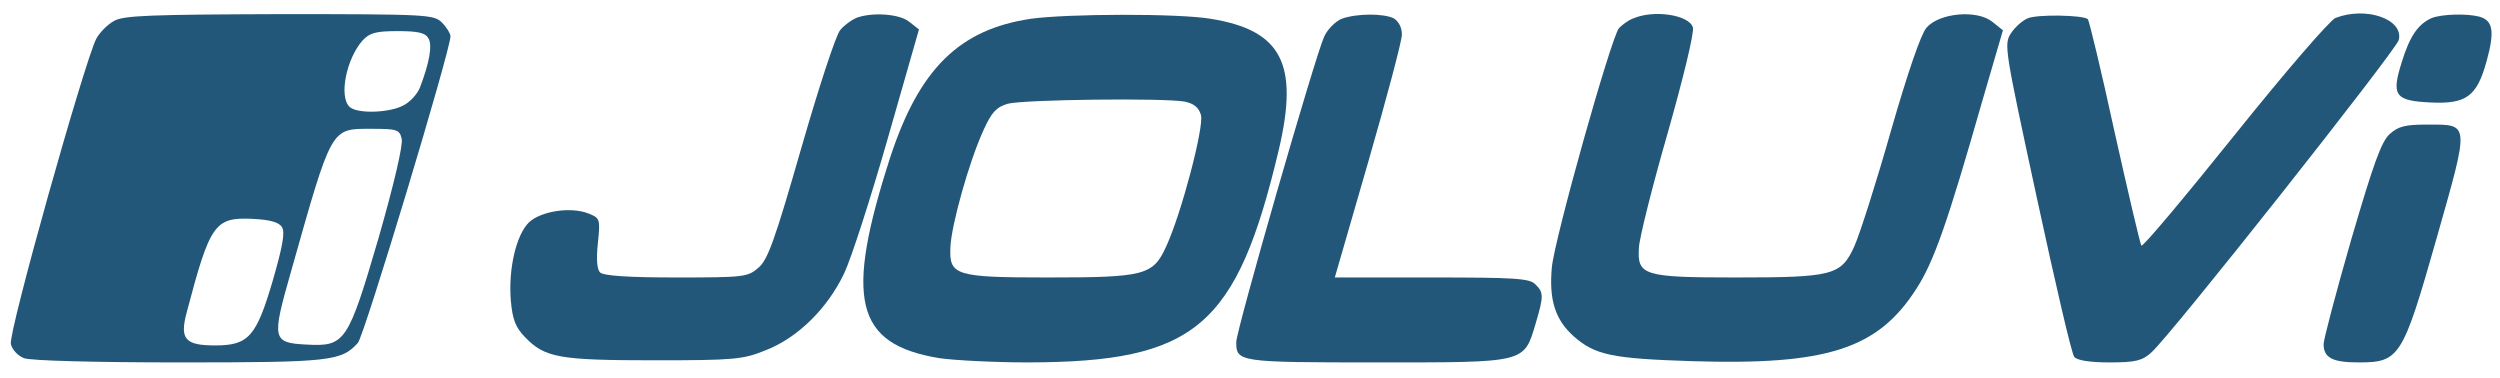
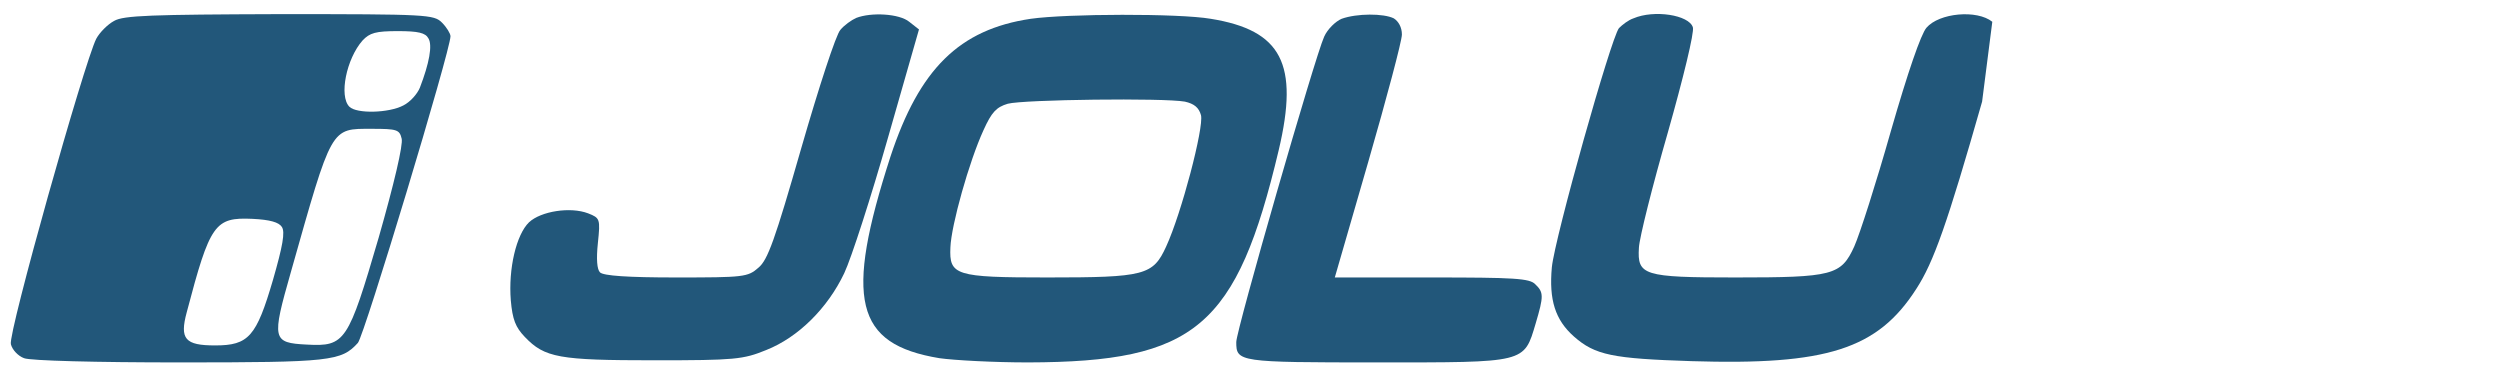
<svg xmlns="http://www.w3.org/2000/svg" width="152" height="23" viewBox="0 0 152 23" fill="none">
  <path d="M6.937 1.272C6.549 1.479 6.059 1.97 5.852 2.357C5.129 3.777 0.481 20.279 0.661 20.925C0.739 21.26 1.1 21.648 1.462 21.777C1.823 21.932 5.878 22.035 10.888 22.035C20.107 22.035 20.753 21.958 21.76 20.847C22.147 20.408 27.39 3.054 27.39 2.202C27.39 2.047 27.157 1.66 26.873 1.376C26.382 0.885 26.021 0.859 17.008 0.859C9.209 0.885 7.505 0.937 6.937 1.272ZM26.047 2.331C26.305 2.744 26.098 3.855 25.53 5.327C25.375 5.714 24.936 6.205 24.523 6.411C23.645 6.876 21.682 6.928 21.243 6.489C20.598 5.843 21.063 3.571 22.044 2.46C22.483 1.995 22.845 1.892 24.187 1.892C25.427 1.892 25.866 1.995 26.047 2.331ZM24.42 8.426C24.523 8.787 23.955 11.189 23.025 14.443C21.166 20.796 20.985 21.08 18.661 20.951C16.543 20.847 16.517 20.641 17.68 16.56C20.21 7.625 20.081 7.832 22.612 7.832C24.136 7.832 24.291 7.883 24.42 8.426ZM17.137 13.797C17.344 14.107 17.189 14.959 16.595 17.025C15.588 20.46 15.123 21.002 13.083 21.002C11.249 21.002 10.914 20.615 11.353 18.988C12.773 13.591 13.057 13.203 15.355 13.306C16.414 13.358 16.956 13.513 17.137 13.797Z" fill="#22577A" />
  <path d="M52.052 1.092C51.768 1.221 51.329 1.531 51.096 1.815C50.838 2.073 49.779 5.327 48.721 8.994C47.119 14.572 46.68 15.812 46.112 16.276C45.467 16.845 45.234 16.87 41.102 16.87C38.158 16.87 36.686 16.767 36.48 16.56C36.299 16.38 36.247 15.76 36.351 14.778C36.506 13.306 36.48 13.255 35.757 12.971C34.672 12.558 32.89 12.842 32.167 13.513C31.392 14.262 30.902 16.328 31.057 18.265C31.16 19.427 31.341 19.892 31.909 20.486C33.123 21.751 33.975 21.906 39.785 21.906C44.692 21.906 45.182 21.854 46.577 21.286C48.54 20.512 50.322 18.73 51.329 16.612C51.768 15.682 52.956 11.989 53.989 8.374L55.874 1.789L55.28 1.324C54.686 0.833 52.981 0.73 52.052 1.092Z" fill="#22577A" />
  <path d="M62.666 1.143C58.327 1.789 55.9 4.191 54.144 9.51C51.329 18.213 51.974 20.925 57.113 21.777C58.017 21.906 60.445 22.035 62.511 22.035C72.685 22.009 75.19 19.892 77.747 9.123C78.987 3.881 77.928 1.841 73.615 1.143C71.653 0.808 64.861 0.833 62.666 1.143ZM72.04 6.179C72.608 6.308 72.892 6.541 73.021 7.005C73.202 7.754 71.833 12.971 70.904 14.985C70.103 16.741 69.612 16.87 63.673 16.87C58.069 16.87 57.707 16.741 57.785 15.037C57.837 13.694 58.921 9.82 59.799 7.909C60.29 6.825 60.574 6.515 61.271 6.308C62.227 6.05 70.774 5.947 72.04 6.179Z" fill="#22577A" />
  <path d="M81.569 1.143C81.207 1.298 80.717 1.763 80.51 2.228C79.968 3.39 75.165 20.073 75.165 20.796C75.165 22.009 75.294 22.035 83.712 22.035C92.828 22.035 92.648 22.087 93.371 19.659C93.861 18.007 93.861 17.774 93.345 17.284C93.009 16.922 92.054 16.87 87.044 16.87H81.156L83.196 9.82C84.306 5.972 85.236 2.486 85.236 2.099C85.236 1.66 85.029 1.298 84.745 1.117C84.126 0.808 82.499 0.808 81.569 1.143Z" fill="#22577A" />
-   <path d="M99.31 1.117C99.001 1.221 98.639 1.505 98.432 1.711C97.942 2.331 94.533 14.443 94.352 16.25C94.171 18.239 94.559 19.453 95.695 20.46C96.986 21.596 98.045 21.803 102.848 21.958C111.06 22.216 114.159 21.235 116.509 17.567C117.568 15.941 118.395 13.591 120.512 6.179L121.778 1.841L121.132 1.324C120.202 0.575 117.904 0.782 117.129 1.686C116.793 2.073 115.993 4.397 114.96 7.987C114.082 11.086 113.075 14.236 112.739 14.985C111.938 16.741 111.448 16.87 105.508 16.87C99.904 16.87 99.543 16.741 99.646 15.063C99.672 14.469 100.472 11.292 101.402 8.064C102.332 4.785 103.029 1.944 102.926 1.66C102.693 0.911 100.576 0.575 99.31 1.117Z" fill="#22577A" />
-   <path d="M123.275 1.117C122.965 1.247 122.501 1.66 122.268 2.021C121.829 2.693 121.881 2.951 123.843 12.041C124.954 17.18 125.961 21.544 126.116 21.699C126.271 21.906 127.046 22.035 128.259 22.035C129.835 22.035 130.248 21.932 130.79 21.441C131.952 20.434 145.665 3.08 145.846 2.434C146.156 1.169 143.857 0.369 141.998 1.092C141.662 1.221 138.899 4.423 135.878 8.193C132.83 11.989 130.3 15.011 130.196 14.934C130.119 14.83 129.396 11.731 128.569 8.038C127.769 4.345 127.02 1.247 126.942 1.169C126.684 0.911 123.843 0.859 123.275 1.117Z" fill="#22577A" />
-   <path d="M147.86 1.092C147.034 1.453 146.517 2.176 146.027 3.777C145.381 5.817 145.613 6.127 147.783 6.231C149.952 6.334 150.597 5.869 151.191 3.7C151.682 1.918 151.579 1.247 150.752 1.014C149.952 0.808 148.48 0.859 147.86 1.092Z" fill="#22577A" />
-   <path d="M145.303 8.142C144.787 8.607 144.322 9.898 142.953 14.572C142.024 17.8 141.275 20.641 141.275 20.925C141.275 21.751 141.817 22.035 143.392 22.035C145.897 22.035 146.078 21.751 148.144 14.494C150.158 7.393 150.184 7.574 147.576 7.574C146.259 7.574 145.82 7.677 145.303 8.142Z" fill="#22577A" />
+   <path d="M99.31 1.117C99.001 1.221 98.639 1.505 98.432 1.711C97.942 2.331 94.533 14.443 94.352 16.25C94.171 18.239 94.559 19.453 95.695 20.46C96.986 21.596 98.045 21.803 102.848 21.958C111.06 22.216 114.159 21.235 116.509 17.567C117.568 15.941 118.395 13.591 120.512 6.179L121.132 1.324C120.202 0.575 117.904 0.782 117.129 1.686C116.793 2.073 115.993 4.397 114.96 7.987C114.082 11.086 113.075 14.236 112.739 14.985C111.938 16.741 111.448 16.87 105.508 16.87C99.904 16.87 99.543 16.741 99.646 15.063C99.672 14.469 100.472 11.292 101.402 8.064C102.332 4.785 103.029 1.944 102.926 1.66C102.693 0.911 100.576 0.575 99.31 1.117Z" fill="#22577A" />
</svg>